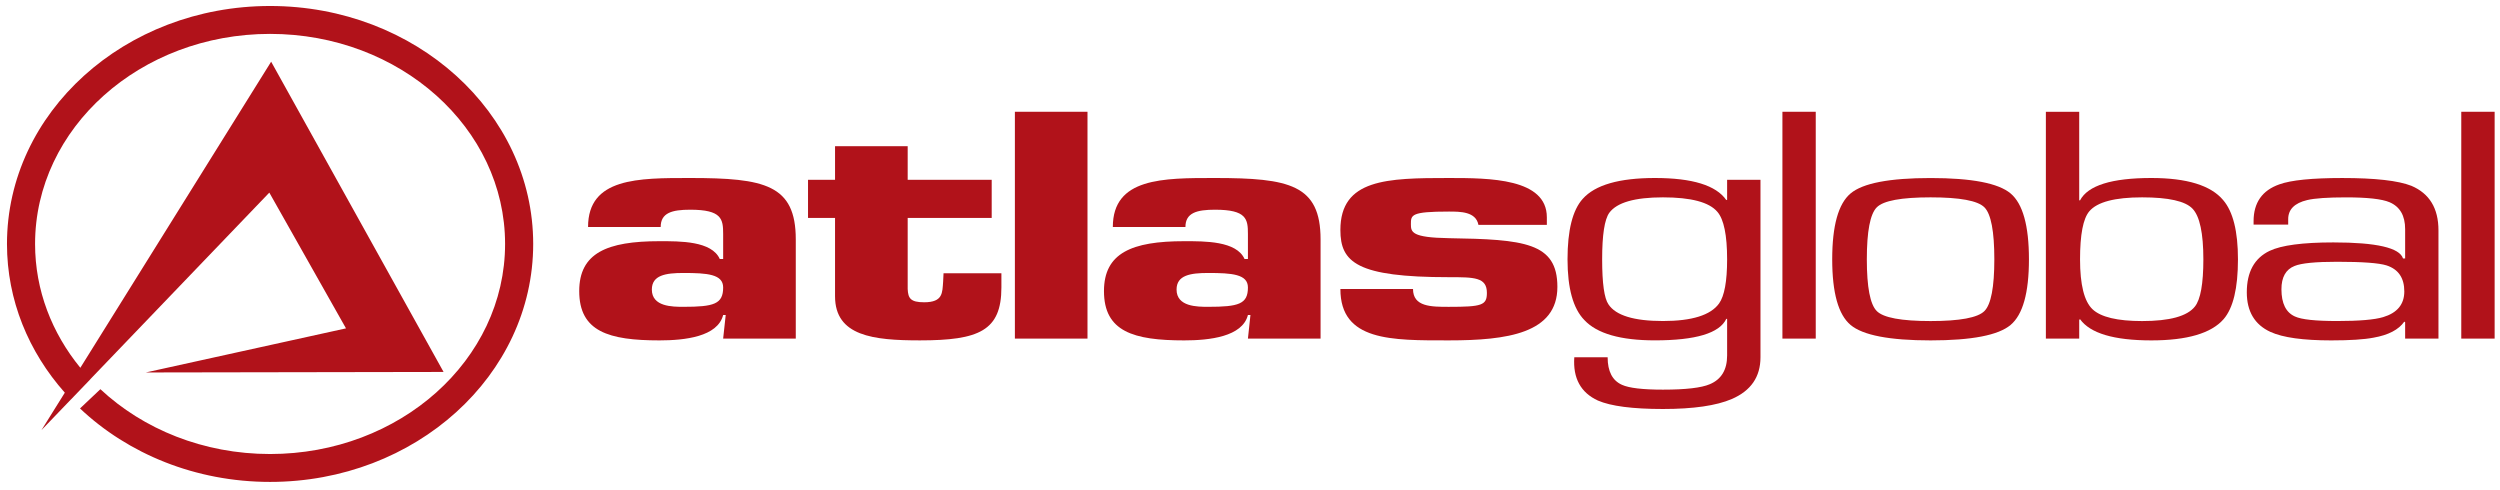
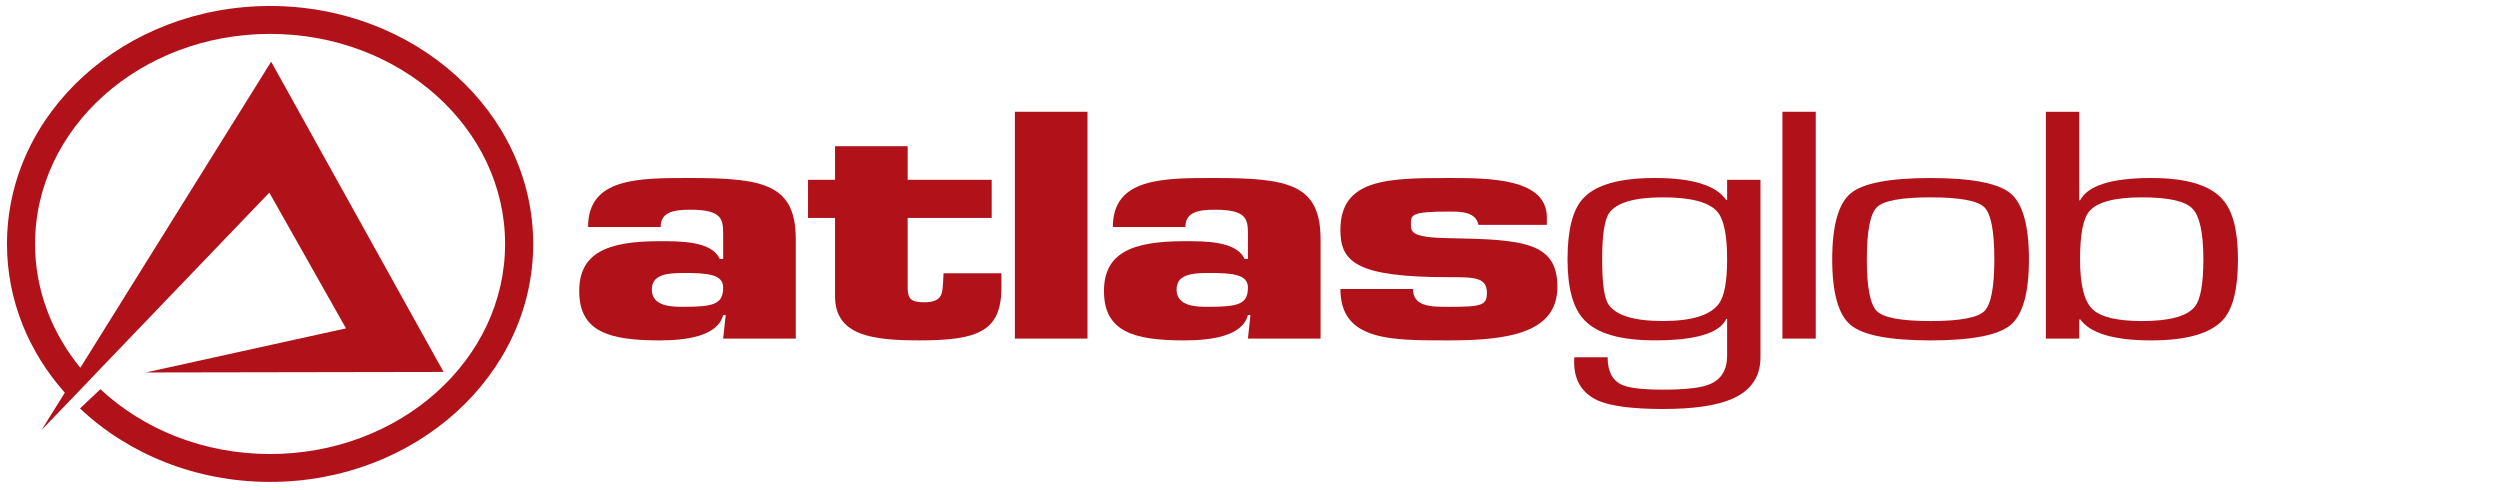
<svg xmlns="http://www.w3.org/2000/svg" xmlns:ns1="http://www.inkscape.org/namespaces/inkscape" xmlns:ns2="http://sodipodi.sourceforge.net/DTD/sodipodi-0.dtd" width="180.081" height="35.26" viewBox="0 0 47.647 9.329" version="1.1" id="svg22014" ns1:version="0.92.0 r15299" ns2:docname="atlas global.svg">
  <defs id="defs22008">
    <clipPath id="clipPath22032" clipPathUnits="userSpaceOnUse">
      <path ns1:connector-curvature="0" id="path22030" d="M 0,141.732 H 141.732 V 0 H 0 Z" />
    </clipPath>
  </defs>
  <ns2:namedview id="base" pagecolor="#ffffff" bordercolor="#666666" borderopacity="1.0" ns1:pageopacity="0.0" ns1:pageshadow="2" ns1:zoom="1.5833578" ns1:cx="136.62809" ns1:cy="35.21813" ns1:document-units="mm" ns1:current-layer="layer1" showgrid="false" fit-margin-top="0" fit-margin-left="0" fit-margin-right="0" fit-margin-bottom="0" units="px" ns1:window-width="1280" ns1:window-height="744" ns1:window-x="-4" ns1:window-y="-4" ns1:window-maximized="1" />
  <g ns1:label="Layer 1" ns1:groupmode="layer" id="layer1" transform="translate(-222.75,-274.06)">
    <g transform="matrix(0.353,0,0,-0.353,221.573,303.725)" ns1:label="atlas_global_logo" id="g22024" style="fill:#b1121a;fill-opacity:1">
      <g id="g22026" style="fill:#b1121a;fill-opacity:1">
        <g clip-path="url(#clipPath22032)" id="g22028" style="fill:#b1121a;fill-opacity:1">
          <g transform="translate(42.516,67.031)" id="g22034" style="fill:#b1121a;fill-opacity:1">
            <path ns1:connector-curvature="0" id="path22036" style="fill:#b1121a;fill-opacity:1;fill-rule:nonzero;stroke:none" d="m 0,0 h -0.138 c -0.296,-1.175 -2.073,-1.372 -3.44,-1.372 -2.736,0 -4.331,0.475 -4.331,2.661 0,2.059 1.503,2.695 4.331,2.695 1.115,0 2.825,0.015 3.258,-0.963 h 0.182 v 1.354 c 0,0.801 -0.068,1.309 -1.778,1.309 -0.98,0 -1.595,-0.166 -1.595,-0.933 h -3.921 c 0,2.661 2.714,2.645 5.516,2.645 4.014,0 5.699,-0.358 5.699,-3.315 v -5.356 h -3.921 z m -3.988,1.373 c 0,-0.932 1.117,-0.932 1.708,-0.932 1.641,0 2.142,0.147 2.142,1.045 0,0.719 -0.865,0.782 -2.142,0.782 -0.956,0 -1.708,-0.114 -1.708,-0.895" />
          </g>
          <g transform="translate(56.877,72.272)" id="g22038" style="fill:#b1121a;fill-opacity:1">
            <path ns1:connector-curvature="0" id="path22040" style="fill:#b1121a;fill-opacity:1;fill-rule:nonzero;stroke:none" d="m 0,0 h -4.536 v -3.837 c 0.022,-0.506 0.158,-0.718 0.889,-0.718 1.025,0 0.979,0.521 1.025,1.111 l 0.022,0.457 h 3.124 v -0.768 c 0,-2.336 -1.21,-2.857 -4.4,-2.857 -2.507,0 -4.582,0.228 -4.582,2.383 V 0 h -1.459 v 2.057 h 1.459 v 1.814 h 3.922 V 2.057 H 0" />
          </g>
          <path ns1:connector-curvature="0" id="path22042" style="fill:#b1121a;fill-opacity:1;fill-rule:nonzero;stroke:none" d="m 58.129,65.756 h 3.92 v 12.247 h -3.92 z" />
          <g transform="translate(70.847,67.031)" id="g22044" style="fill:#b1121a;fill-opacity:1">
            <path ns1:connector-curvature="0" id="path22046" style="fill:#b1121a;fill-opacity:1;fill-rule:nonzero;stroke:none" d="m 0,0 h -0.136 c -0.297,-1.175 -2.075,-1.372 -3.441,-1.372 -2.736,0 -4.331,0.475 -4.331,2.661 0,2.059 1.504,2.695 4.331,2.695 1.116,0 2.824,0.015 3.259,-0.963 h 0.182 v 1.354 c 0,0.801 -0.068,1.309 -1.779,1.309 -0.98,0 -1.595,-0.166 -1.595,-0.933 h -3.92 c 0,2.661 2.712,2.645 5.515,2.645 4.012,0 5.701,-0.358 5.701,-3.315 v -5.356 h -3.922 z m -3.989,1.373 c 0,-0.932 1.117,-0.932 1.711,-0.932 1.64,0 2.142,0.147 2.142,1.045 0,0.719 -0.867,0.782 -2.142,0.782 -0.957,0 -1.711,-0.114 -1.711,-0.895" />
          </g>
          <g transform="translate(83.156,71.897)" id="g22048" style="fill:#b1121a;fill-opacity:1">
            <path ns1:connector-curvature="0" id="path22050" style="fill:#b1121a;fill-opacity:1;fill-rule:nonzero;stroke:none" d="m 0,0 c -0.136,0.718 -0.979,0.718 -1.595,0.718 -2.051,0 -2.051,-0.18 -2.051,-0.686 0,-0.424 0.046,-0.719 2.051,-0.751 4.057,-0.065 5.858,-0.228 5.858,-2.629 0,-2.513 -2.713,-2.889 -5.858,-2.889 -3.099,0 -5.858,-0.05 -5.858,2.775 h 3.921 c 0,-0.964 0.98,-0.964 1.937,-0.964 1.778,0 2.052,0.082 2.052,0.752 0,0.849 -0.685,0.849 -2.052,0.849 -4.968,0 -5.858,0.801 -5.858,2.548 0,2.759 2.53,2.807 5.858,2.807 2.189,0 5.289,-0.015 5.289,-2.122 V 0" />
          </g>
          <g transform="translate(96.583,74.33)" id="g22052" style="fill:#b1121a;fill-opacity:1">
            <path ns1:connector-curvature="0" id="path22054" style="fill:#b1121a;fill-opacity:1;fill-rule:nonzero;stroke:none" d="m 0,0 h 1.801 v -9.583 c 0,-1.058 -0.517,-1.808 -1.55,-2.254 -0.837,-0.359 -2.075,-0.538 -3.716,-0.538 -1.64,0 -2.811,0.153 -3.511,0.456 -0.925,0.425 -1.354,1.205 -1.275,2.336 h 1.8 c 0,-0.763 0.259,-1.258 0.775,-1.487 0.379,-0.173 1.115,-0.26 2.211,-0.26 1.229,0 2.073,0.097 2.529,0.293 0.624,0.261 0.936,0.778 0.936,1.551 v 1.977 h -0.045 c -0.365,-0.773 -1.649,-1.16 -3.853,-1.16 -1.853,0 -3.123,0.364 -3.806,1.092 -0.609,0.622 -0.913,1.715 -0.913,3.283 0,1.568 0.273,2.657 0.821,3.265 0.669,0.752 1.968,1.126 3.898,1.126 2.02,0 3.304,-0.396 3.853,-1.191 L 0,-1.078 Z m -6.747,-4.294 c 0,-1.296 0.113,-2.106 0.341,-2.432 0.395,-0.598 1.376,-0.899 2.941,-0.899 1.565,0 2.575,0.315 3.031,0.948 C -0.146,-6.274 0,-5.48 0,-4.294 c 0,1.306 -0.176,2.161 -0.525,2.563 -0.44,0.522 -1.42,0.783 -2.94,0.783 -1.52,0 -2.484,-0.277 -2.895,-0.832 -0.259,-0.359 -0.387,-1.197 -0.387,-2.514" />
          </g>
          <path ns1:connector-curvature="0" id="path22056" style="fill:#b1121a;fill-opacity:1;fill-rule:nonzero;stroke:none" d="m 99.569,65.756 h 1.799 v 12.247 h -1.799 z" />
          <g transform="translate(107.569,65.659)" id="g22058" style="fill:#b1121a;fill-opacity:1">
            <path ns1:connector-curvature="0" id="path22060" style="fill:#b1121a;fill-opacity:1;fill-rule:nonzero;stroke:none" d="m 0,0 c -2.221,0 -3.659,0.278 -4.319,0.833 -0.662,0.554 -0.993,1.734 -0.993,3.543 0,1.817 0.331,3.003 0.993,3.559 0.66,0.554 2.098,0.831 4.319,0.831 2.218,0 3.657,-0.277 4.318,-0.831 C 4.979,7.379 5.31,6.193 5.31,4.376 5.31,2.567 4.979,1.387 4.318,0.833 3.657,0.278 2.218,0 0,0 m 0,7.723 c -1.582,0 -2.551,-0.179 -2.906,-0.539 -0.358,-0.359 -0.537,-1.295 -0.537,-2.808 0,-1.504 0.179,-2.434 0.537,-2.792 0.355,-0.359 1.324,-0.54 2.906,-0.54 1.578,0 2.549,0.181 2.906,0.54 0.357,0.358 0.535,1.288 0.535,2.792 0,1.513 -0.178,2.449 -0.535,2.808 C 2.549,7.544 1.578,7.723 0,7.723" />
          </g>
          <g transform="translate(115.593,65.756)" id="g22062" style="fill:#b1121a;fill-opacity:1">
            <path ns1:connector-curvature="0" id="path22064" style="fill:#b1121a;fill-opacity:1;fill-rule:nonzero;stroke:none" d="M 0,0 H -1.8 V 12.246 H 0 V 7.464 h 0.045 c 0.425,0.805 1.71,1.207 3.851,1.207 1.916,0 3.208,-0.397 3.875,-1.192 0.534,-0.621 0.8,-1.687 0.8,-3.2 C 8.571,2.721 8.312,1.645 7.794,1.047 7.126,0.285 5.826,-0.097 3.896,-0.097 1.875,-0.097 0.593,0.285 0.045,1.047 L 0,1.014 Z m 3.396,0.947 c 1.489,0 2.439,0.262 2.85,0.784 0.305,0.382 0.457,1.231 0.457,2.548 0,1.414 -0.195,2.326 -0.584,2.734 C 5.732,7.422 4.825,7.626 3.396,7.626 1.922,7.626 0.972,7.375 0.547,6.875 0.211,6.482 0.045,5.618 0.045,4.279 0.045,2.908 0.27,2.009 0.718,1.585 1.166,1.161 2.059,0.947 3.396,0.947" />
          </g>
          <g transform="translate(134.989,71.603)" id="g22066" style="fill:#b1121a;fill-opacity:1">
-             <path ns1:connector-curvature="0" id="path22068" style="fill:#b1121a;fill-opacity:1;fill-rule:nonzero;stroke:none" d="m 0,0 v -5.846 h -1.799 v 0.882 l -0.045,0.034 c -0.304,-0.437 -0.859,-0.726 -1.664,-0.867 -0.503,-0.097 -1.263,-0.147 -2.28,-0.147 -1.521,0 -2.615,0.152 -3.283,0.458 -0.85,0.39 -1.277,1.105 -1.277,2.137 0,1.101 0.41,1.845 1.231,2.239 0.639,0.303 1.786,0.456 3.442,0.456 2.326,0 3.578,-0.288 3.761,-0.866 h 0.115 v 1.584 c 0,0.729 -0.282,1.214 -0.844,1.453 -0.412,0.174 -1.193,0.261 -2.348,0.261 -0.987,0 -1.688,-0.048 -2.097,-0.146 C -7.772,1.469 -8.113,1.126 -8.113,0.604 V 0.309 H -9.982 V 0.49 c 0,1 0.464,1.664 1.39,1.99 0.638,0.23 1.77,0.343 3.397,0.343 1.777,0 3.023,-0.14 3.738,-0.423 C -0.486,1.986 0,1.185 0,0 m -8.478,-3.184 c 0,-0.762 0.243,-1.252 0.729,-1.469 0.35,-0.164 1.109,-0.245 2.28,-0.245 1.186,0 2.013,0.07 2.483,0.211 0.76,0.228 1.142,0.691 1.142,1.387 0,0.73 -0.321,1.197 -0.959,1.405 -0.411,0.13 -1.299,0.196 -2.666,0.196 -1.171,0 -1.938,-0.075 -2.303,-0.228 -0.47,-0.186 -0.706,-0.605 -0.706,-1.257" />
-           </g>
-           <path ns1:connector-curvature="0" id="path22070" style="fill:#b1121a;fill-opacity:1;fill-rule:nonzero;stroke:none" d="m 136.221,65.756 h 1.801 v 12.247 h -1.801 z" />
+             </g>
          <g transform="translate(17.916,83.714)" id="g22072" style="fill:#b1121a;fill-opacity:1">
            <path ns1:connector-curvature="0" id="path22074" style="fill:#b1121a;fill-opacity:1;fill-rule:nonzero;stroke:none" d="m 0,0 c -7.845,0 -14.205,-5.752 -14.205,-12.848 0,-3.041 1.171,-5.831 3.123,-8.03 l -1.261,-2.021 1.592,1.658 0.002,-0.001 1.046,1.089 c 0,0 -0.001,0.002 -0.001,0.004 l 9.663,10.073 4.14,-7.329 -10.81,-2.381 16.078,0.028 -9.309,16.751 -10.302,-16.526 c -1.534,1.876 -2.444,4.184 -2.444,6.685 0,6.264 5.68,11.342 12.688,11.342 7.008,0 12.688,-5.078 12.688,-11.342 0,-6.264 -5.68,-11.341 -12.688,-11.341 -3.604,0 -6.853,1.344 -9.162,3.5 l -1.1,-1.04 c 2.587,-2.443 6.227,-3.966 10.262,-3.966 7.847,0 14.206,5.753 14.206,12.847 C 14.206,-5.752 7.847,0 0,0" />
          </g>
        </g>
      </g>
    </g>
  </g>
</svg>